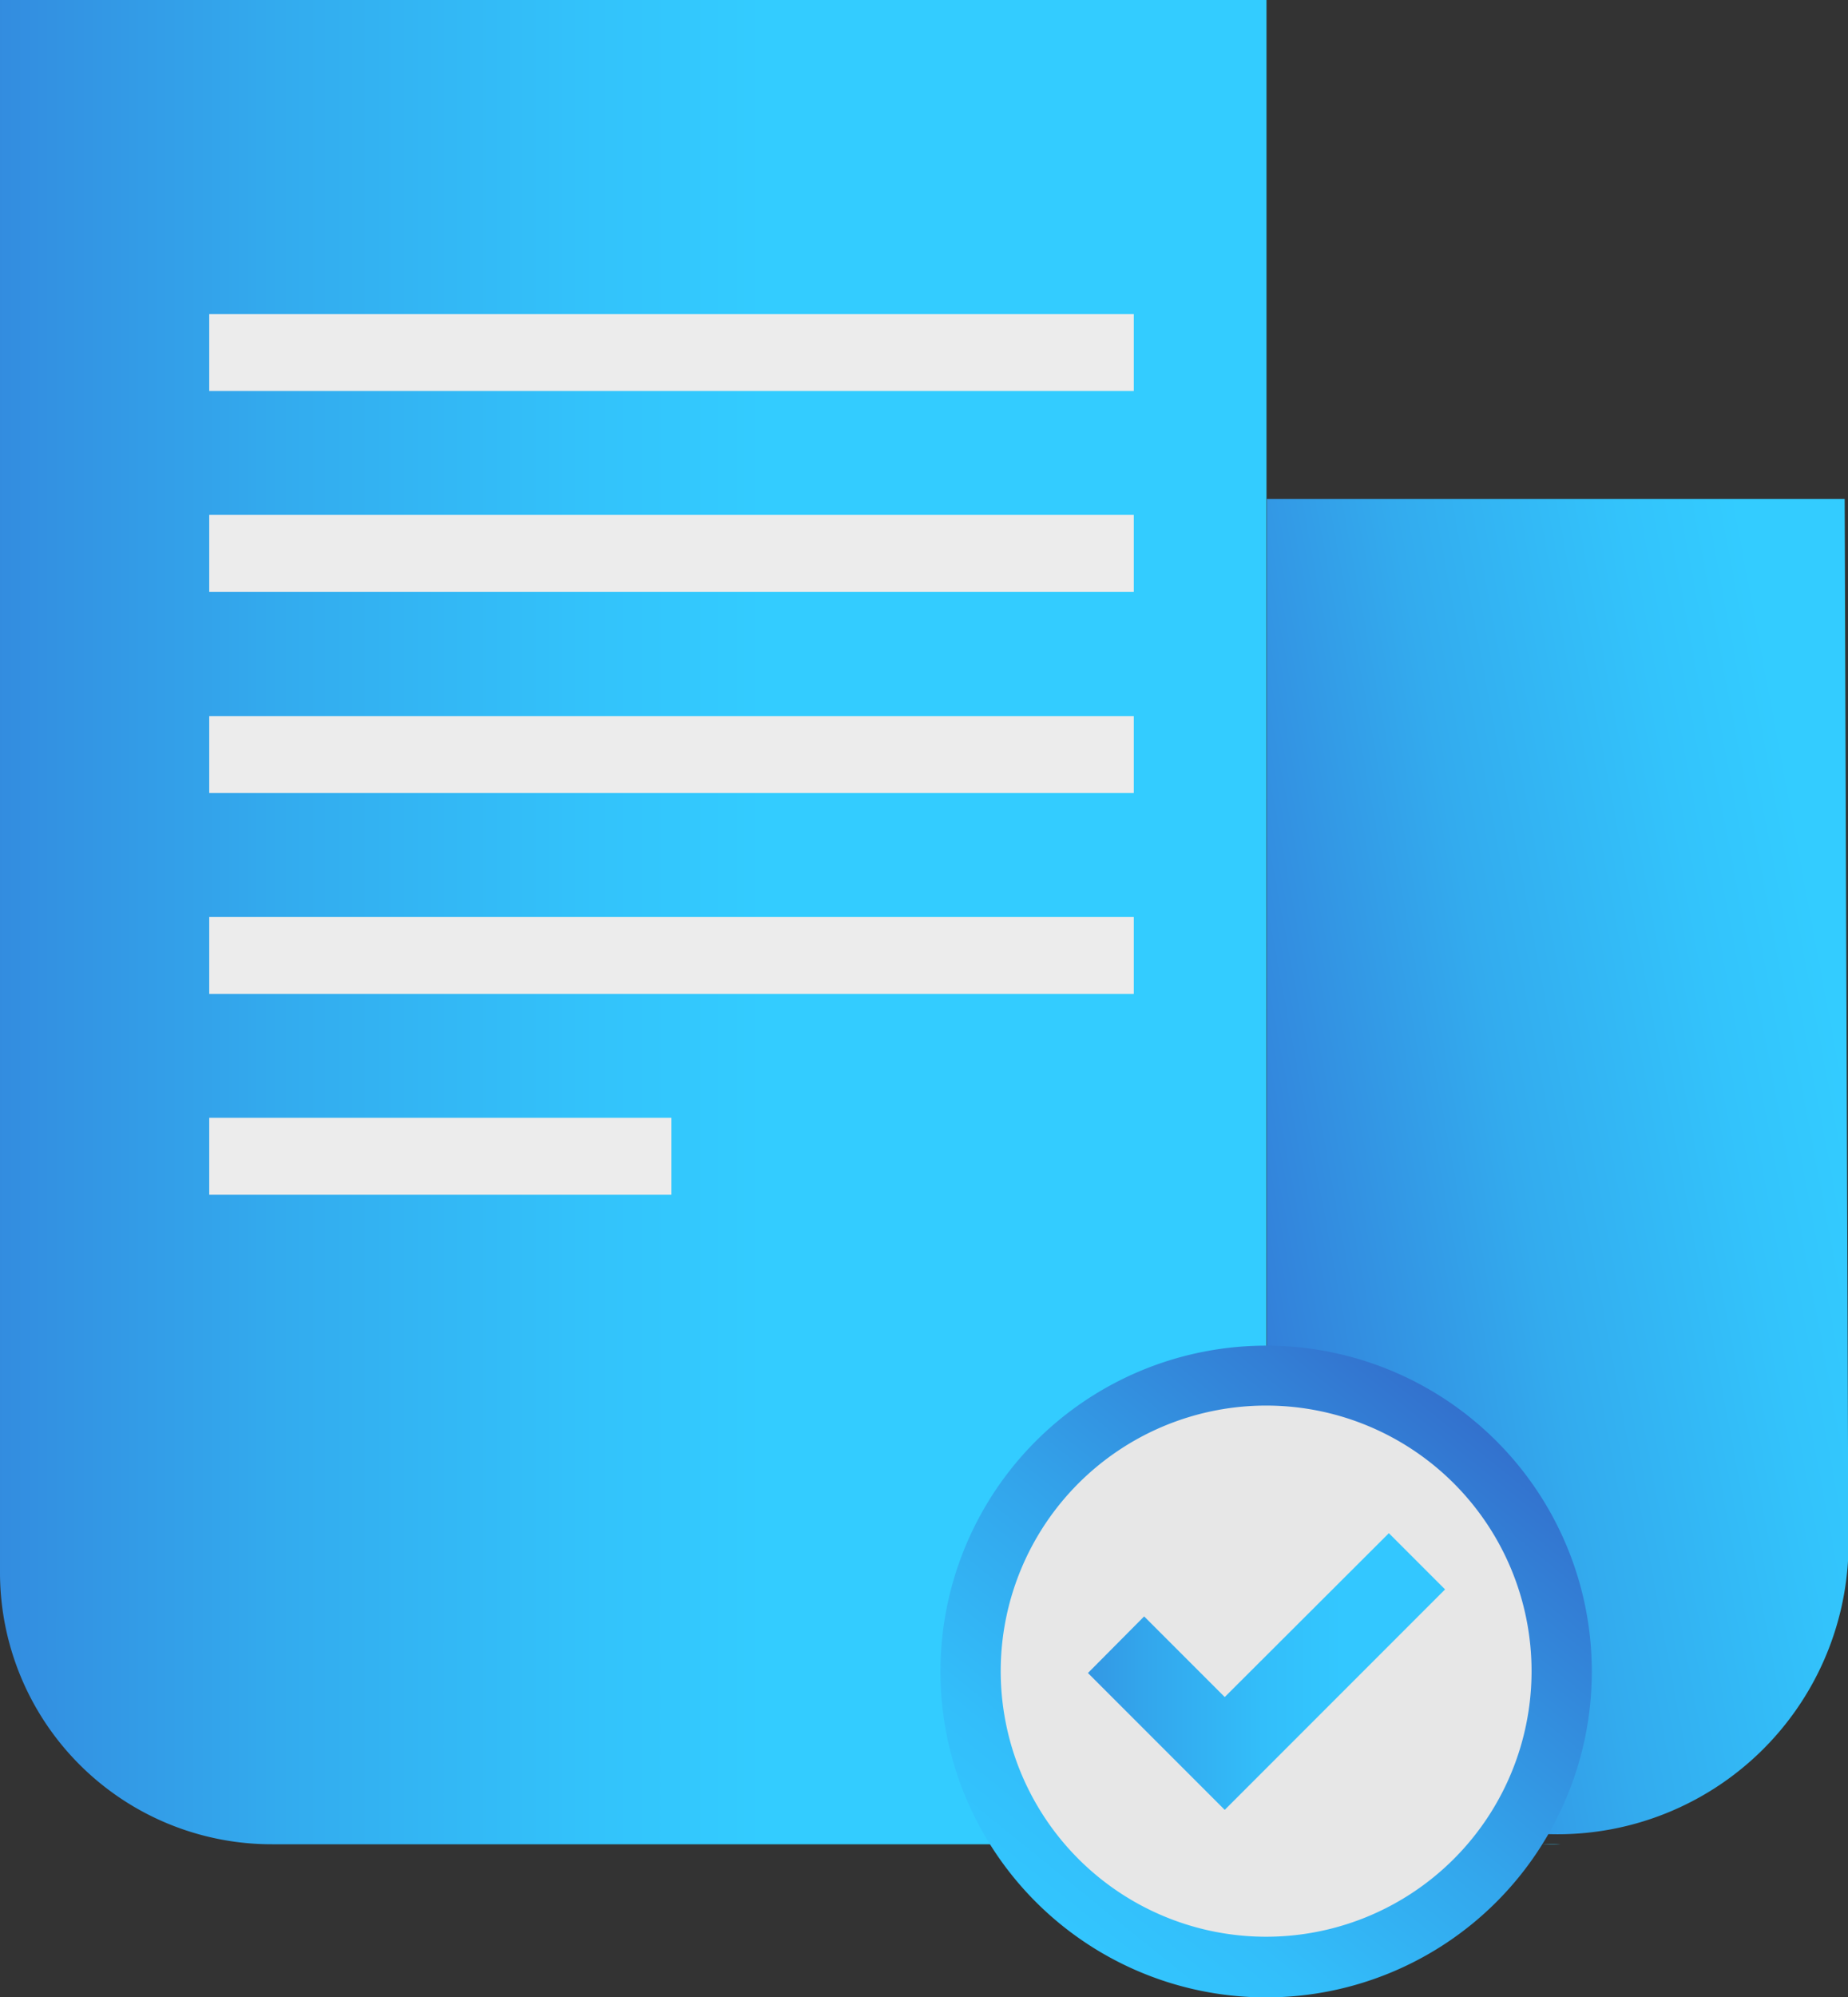
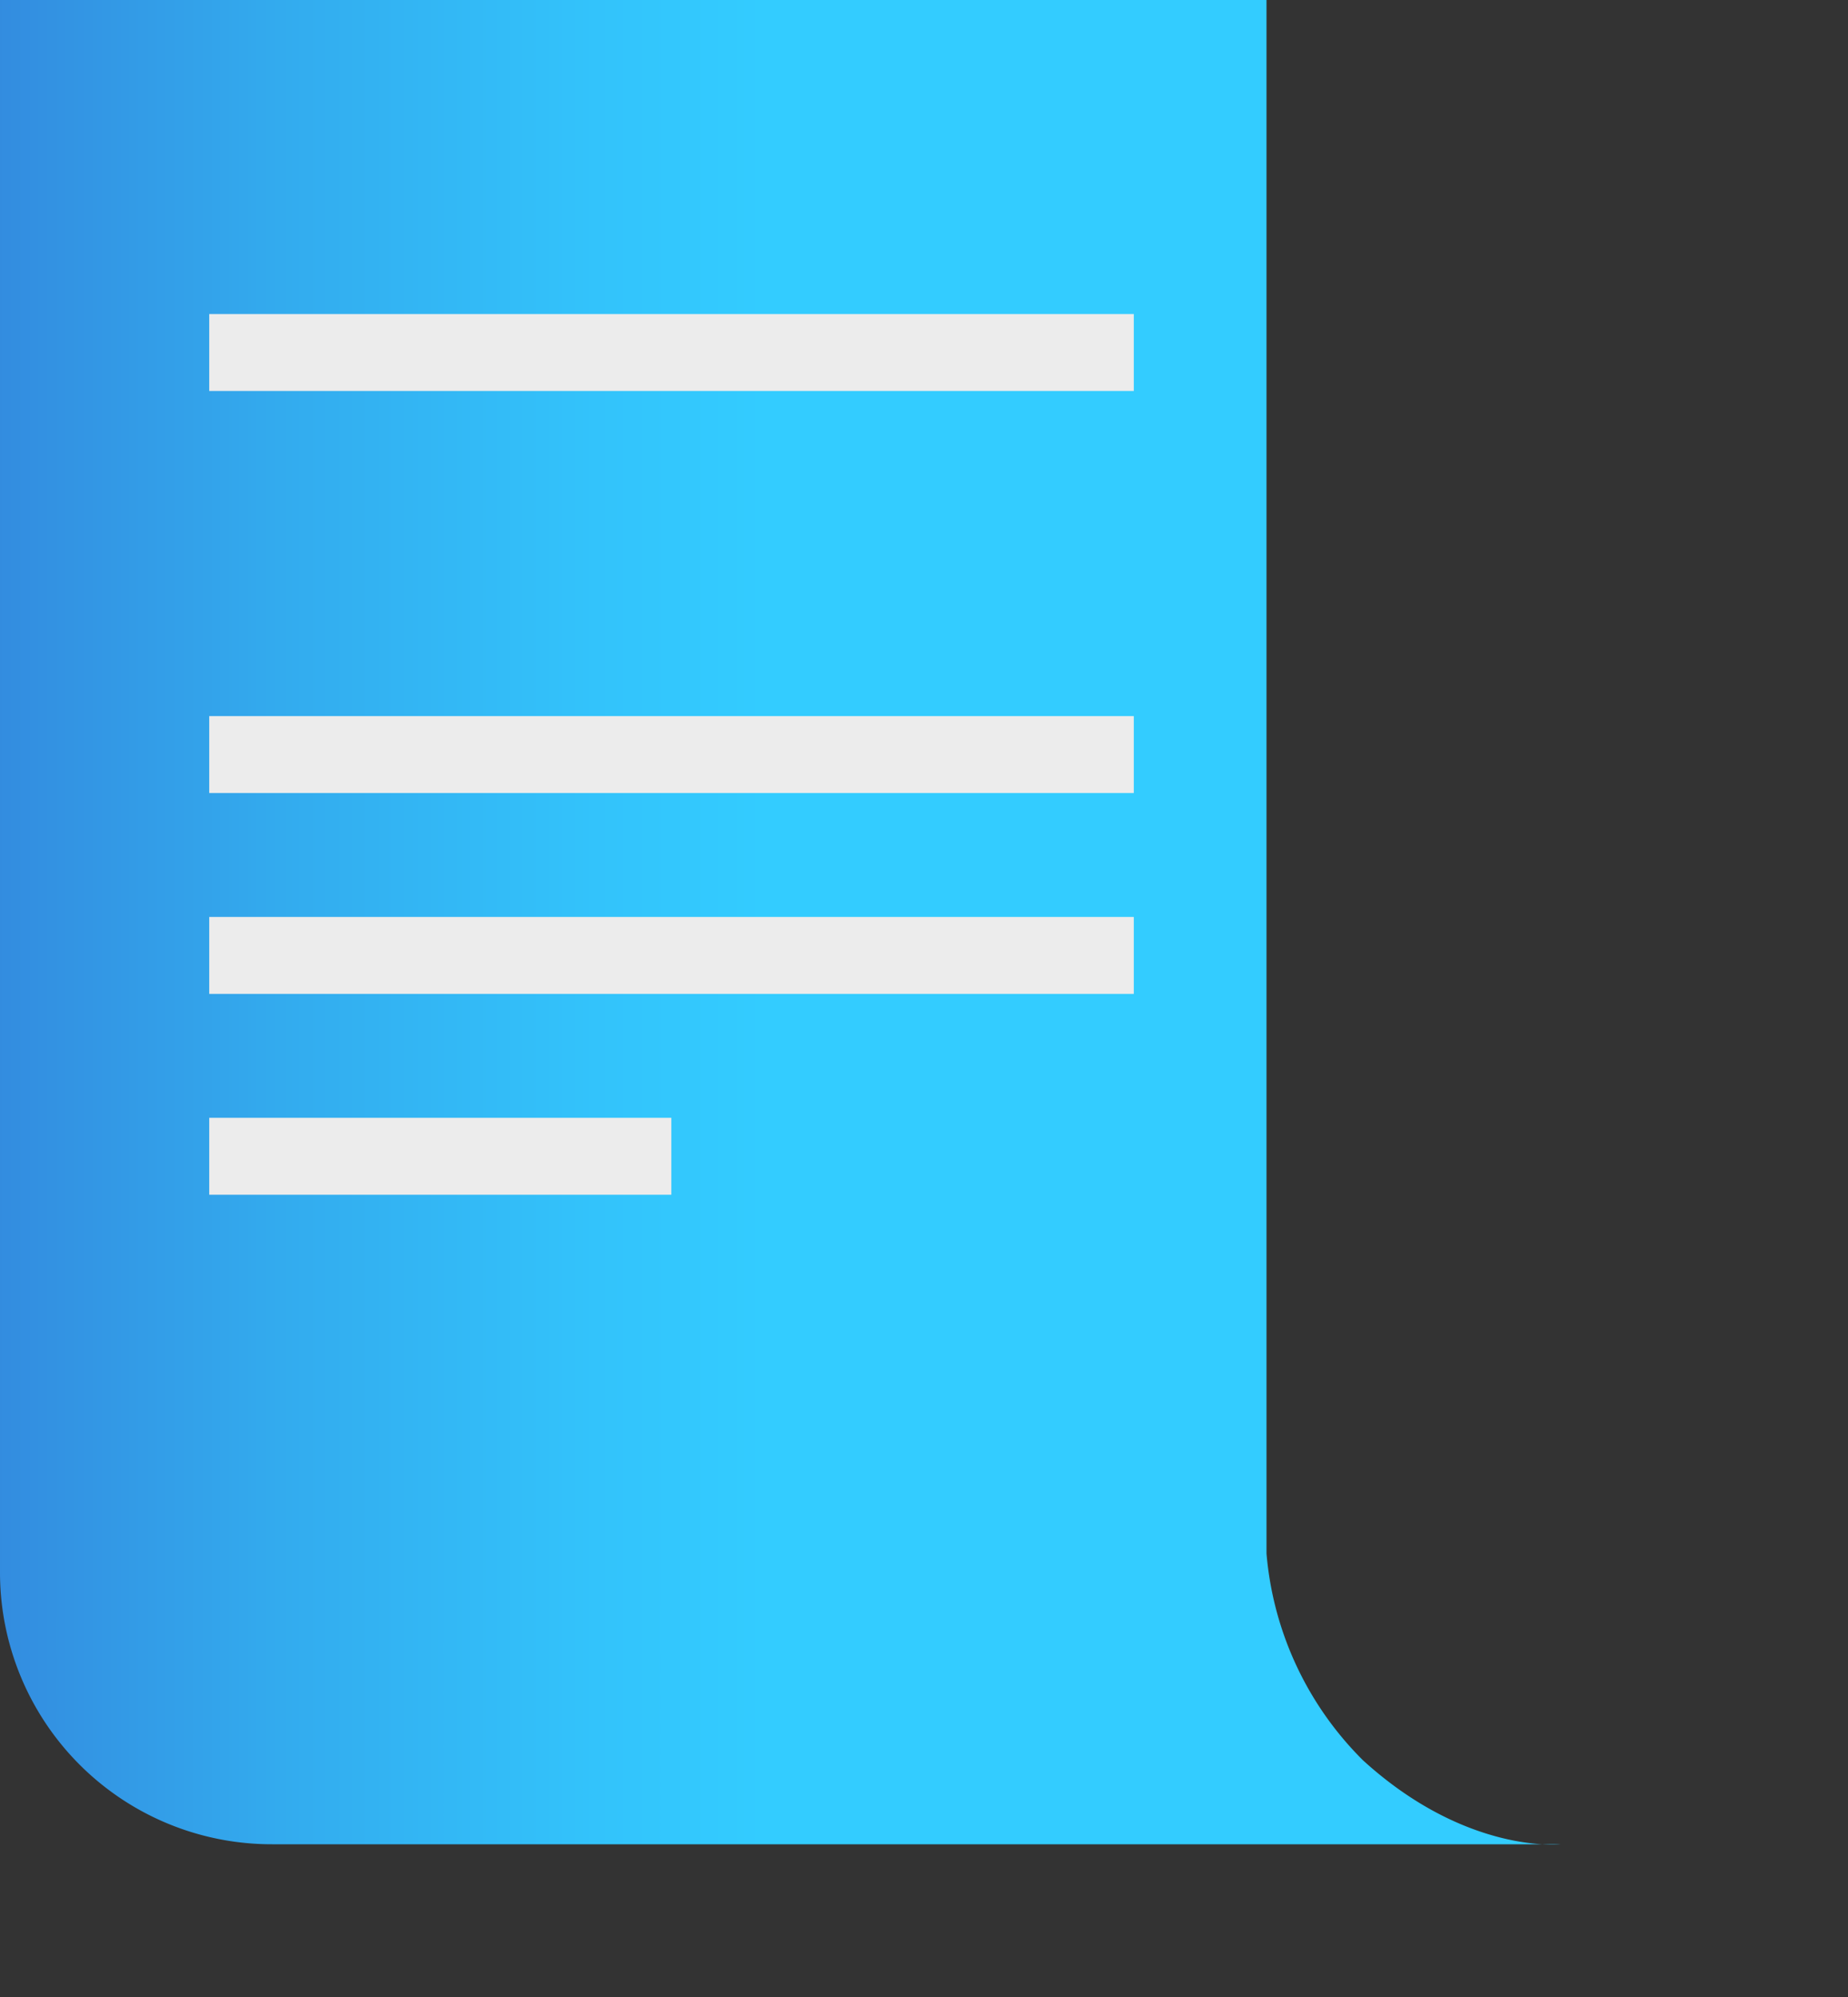
<svg xmlns="http://www.w3.org/2000/svg" xmlns:xlink="http://www.w3.org/1999/xlink" viewBox="0 0 49.99 53.99">
  <rect x="0" y="0" width="49.99" height="53.99" fill="#333333" stroke="none" />
  <defs>
    <style>.cls-1{fill:url(#New_Gradient_Swatch_2);}.cls-2{fill:#ececec;}.cls-3{fill:url(#New_Gradient_Swatch_2-2);}.cls-4{fill:#e7e7e7;}.cls-5{fill:url(#New_Gradient_Swatch_4);}.cls-6{fill:url(#New_Gradient_Swatch_4-2);}</style>
    <linearGradient id="New_Gradient_Swatch_2" x1="-18.69" y1="24.91" x2="46.95" y2="24.91" gradientUnits="userSpaceOnUse">
      <stop offset="0.15" stop-color="#36c" />
      <stop offset="0.25" stop-color="#3383db" />
      <stop offset="0.4" stop-color="#33abee" />
      <stop offset="0.53" stop-color="#33c3fb" />
      <stop offset="0.6" stop-color="#3cf" />
    </linearGradient>
    <linearGradient id="New_Gradient_Swatch_2-2" x1="22.7" y1="34.62" x2="68.27" y2="26.1" xlink:href="#New_Gradient_Swatch_2" />
    <linearGradient id="New_Gradient_Swatch_4" x1="45.22" y1="31.62" x2="16.93" y2="66.65" gradientUnits="userSpaceOnUse">
      <stop offset="0.15" stop-color="#3366c7" />
      <stop offset="0.24" stop-color="#337ed5" />
      <stop offset="0.4" stop-color="#33a6ec" />
      <stop offset="0.52" stop-color="#33befa" />
      <stop offset="0.6" stop-color="#33c7ff" />
    </linearGradient>
    <linearGradient id="New_Gradient_Swatch_4-2" x1="20.28" y1="45.19" x2="46.99" y2="45.19" xlink:href="#New_Gradient_Swatch_4" />
  </defs>
  <g id="Layer_2" data-name="Layer 2">
    <g id="Layer_1-2" data-name="Layer 1">
      <path class="cls-1" d="M0,0H34.26V42a8.94,8.94,0,0,0,2.61,5.59c2.8,2.55,5.35,2.27,5.35,2.27H7.36A7.35,7.35,0,0,1,0,42.46Z" />
      <rect class="cls-2" x="5.66" y="8.49" width="25.01" height="2.08" />
-       <rect class="cls-2" x="5.66" y="13.92" width="25.01" height="2.08" />
      <rect class="cls-2" x="5.66" y="19.36" width="25.01" height="2.08" />
      <rect class="cls-2" x="5.66" y="24.79" width="25.01" height="2.08" />
      <rect class="cls-2" x="5.66" y="30.22" width="12.5" height="2.08" />
-       <path class="cls-3" d="M50,42a7.87,7.87,0,0,1-15.73,0V13.49H49.9Z" />
-       <circle class="cls-4" cx="34.26" cy="45.19" r="8.6" />
-       <path class="cls-5" d="M34.26,54a8.81,8.81,0,1,1,8.8-8.8A8.81,8.81,0,0,1,34.26,54Zm0-16a7.18,7.18,0,1,0,7.17,7.18A7.18,7.18,0,0,0,34.26,38Z" />
-       <polygon class="cls-6" points="33.13 48.93 29.43 45.23 30.95 43.7 33.13 45.88 37.57 41.45 39.09 42.97 33.13 48.93" />
    </g>
  </g>
</svg>